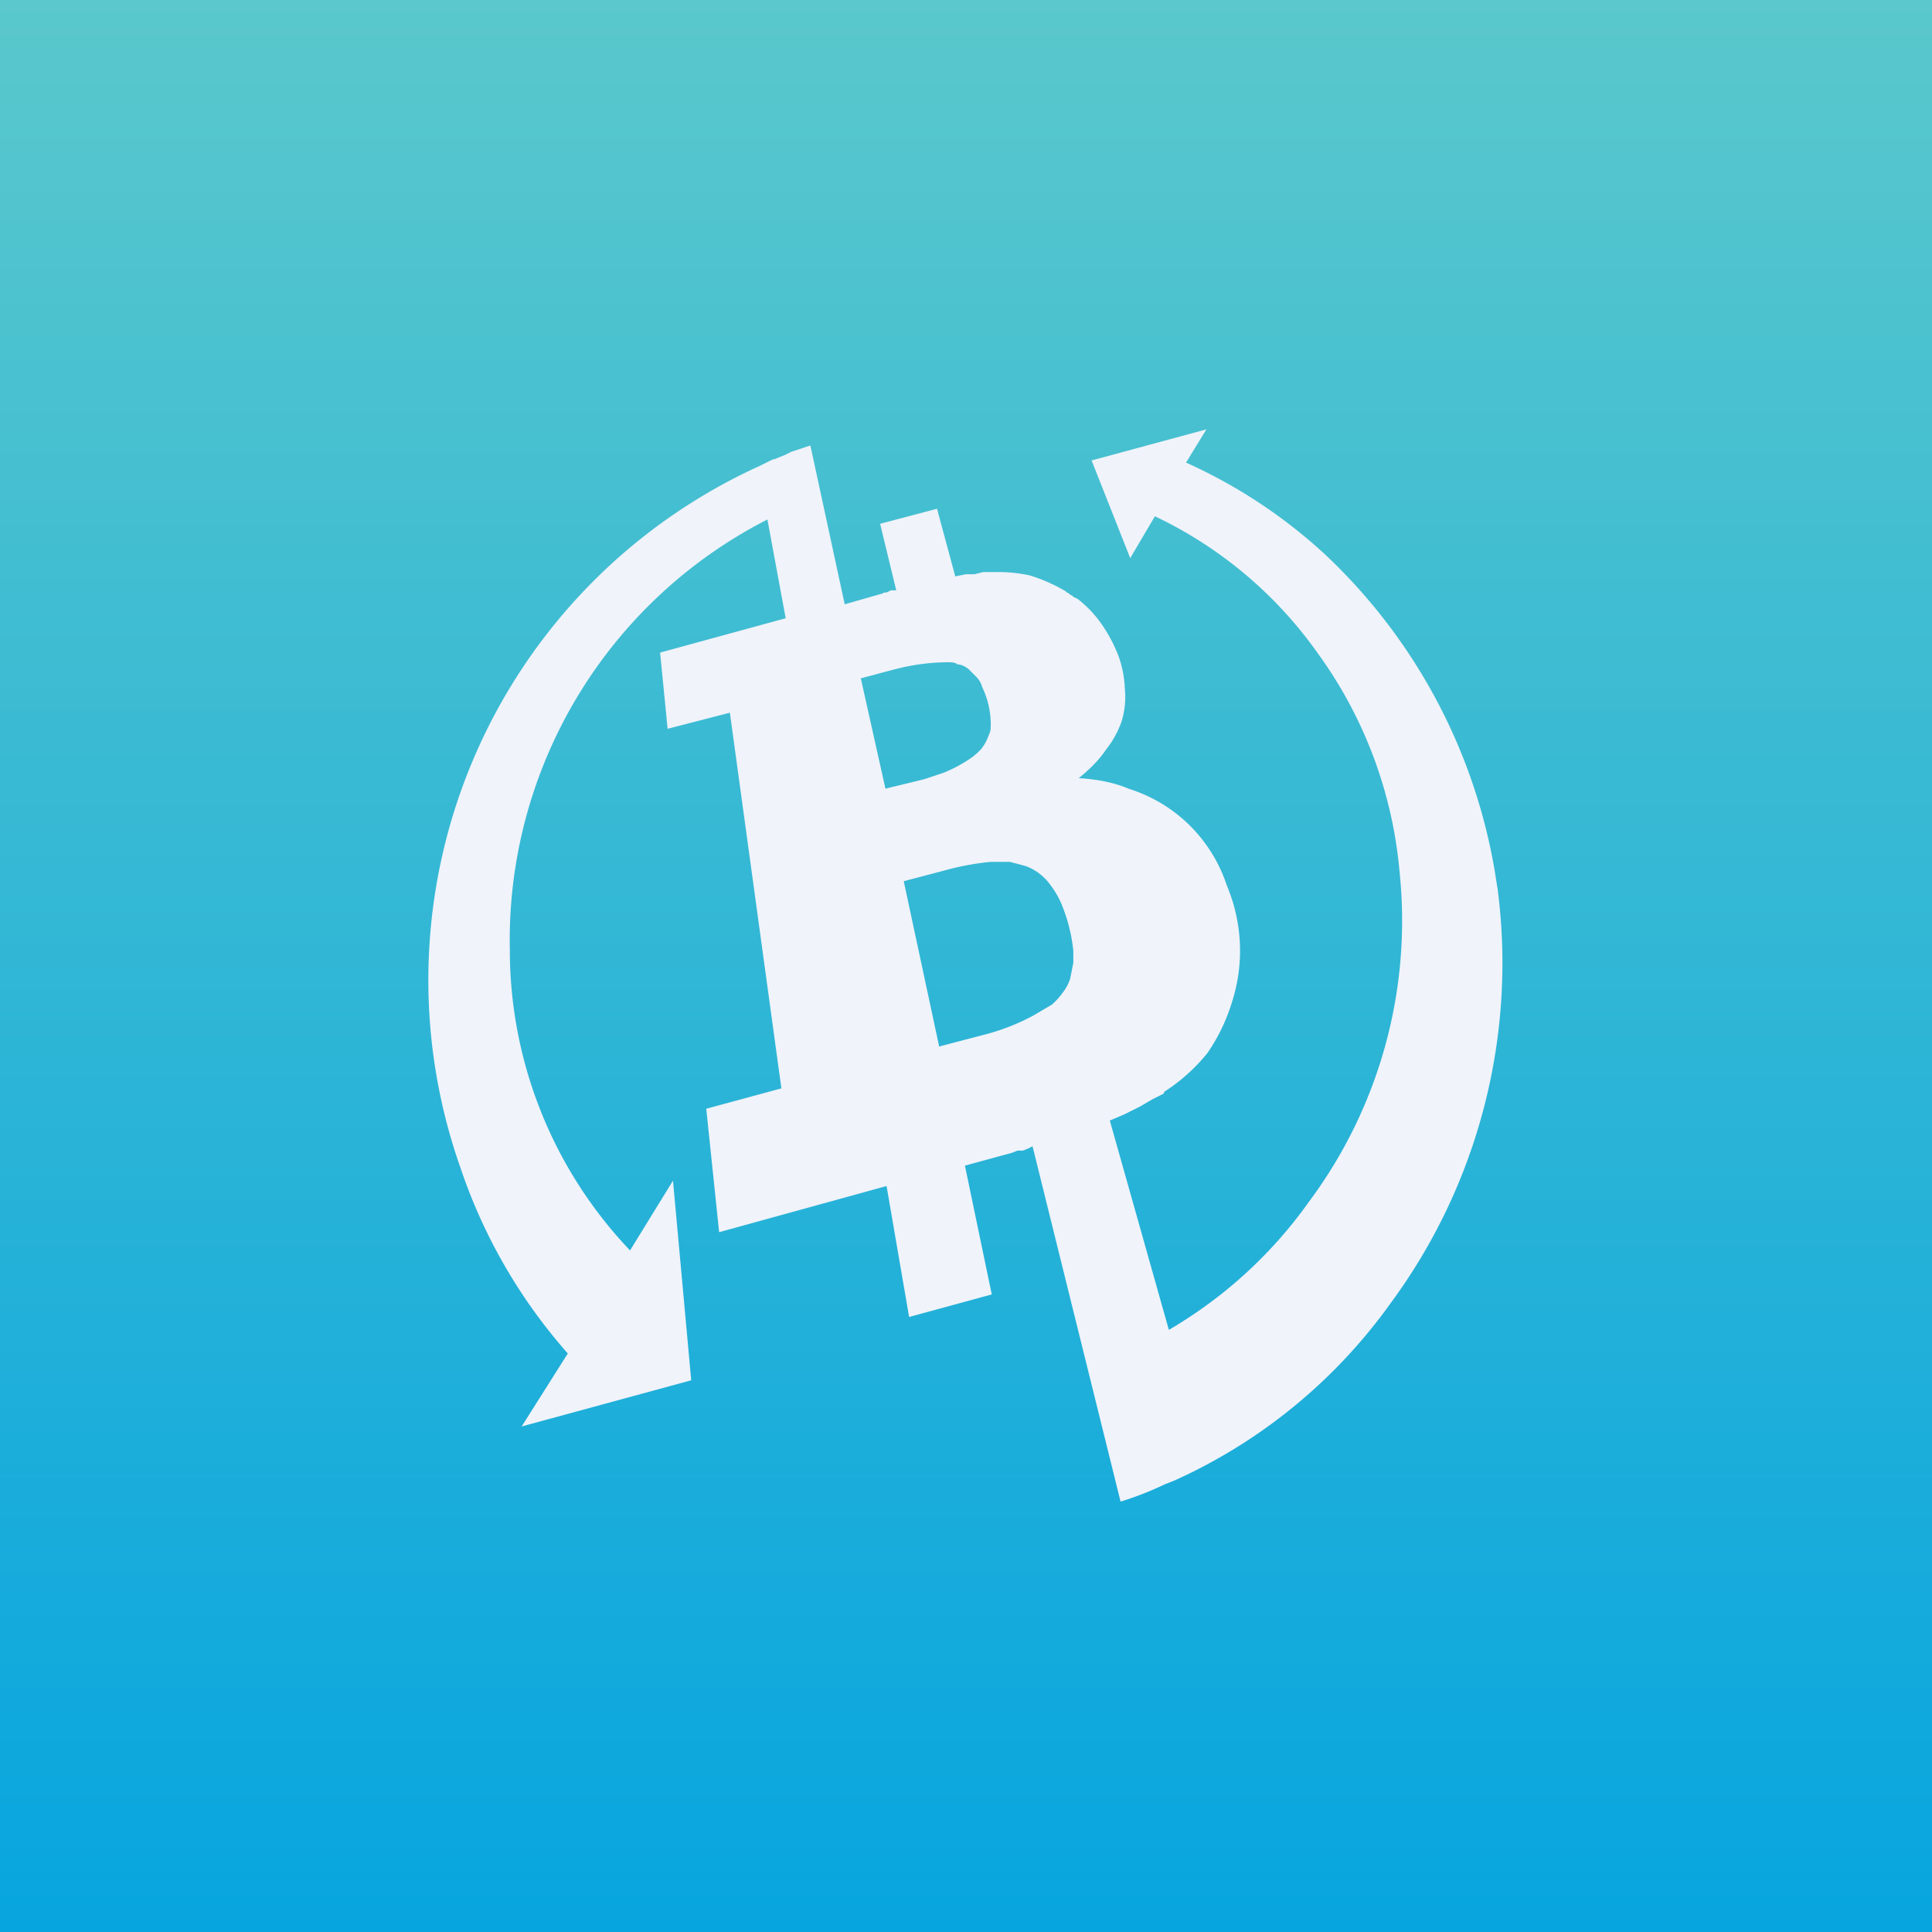
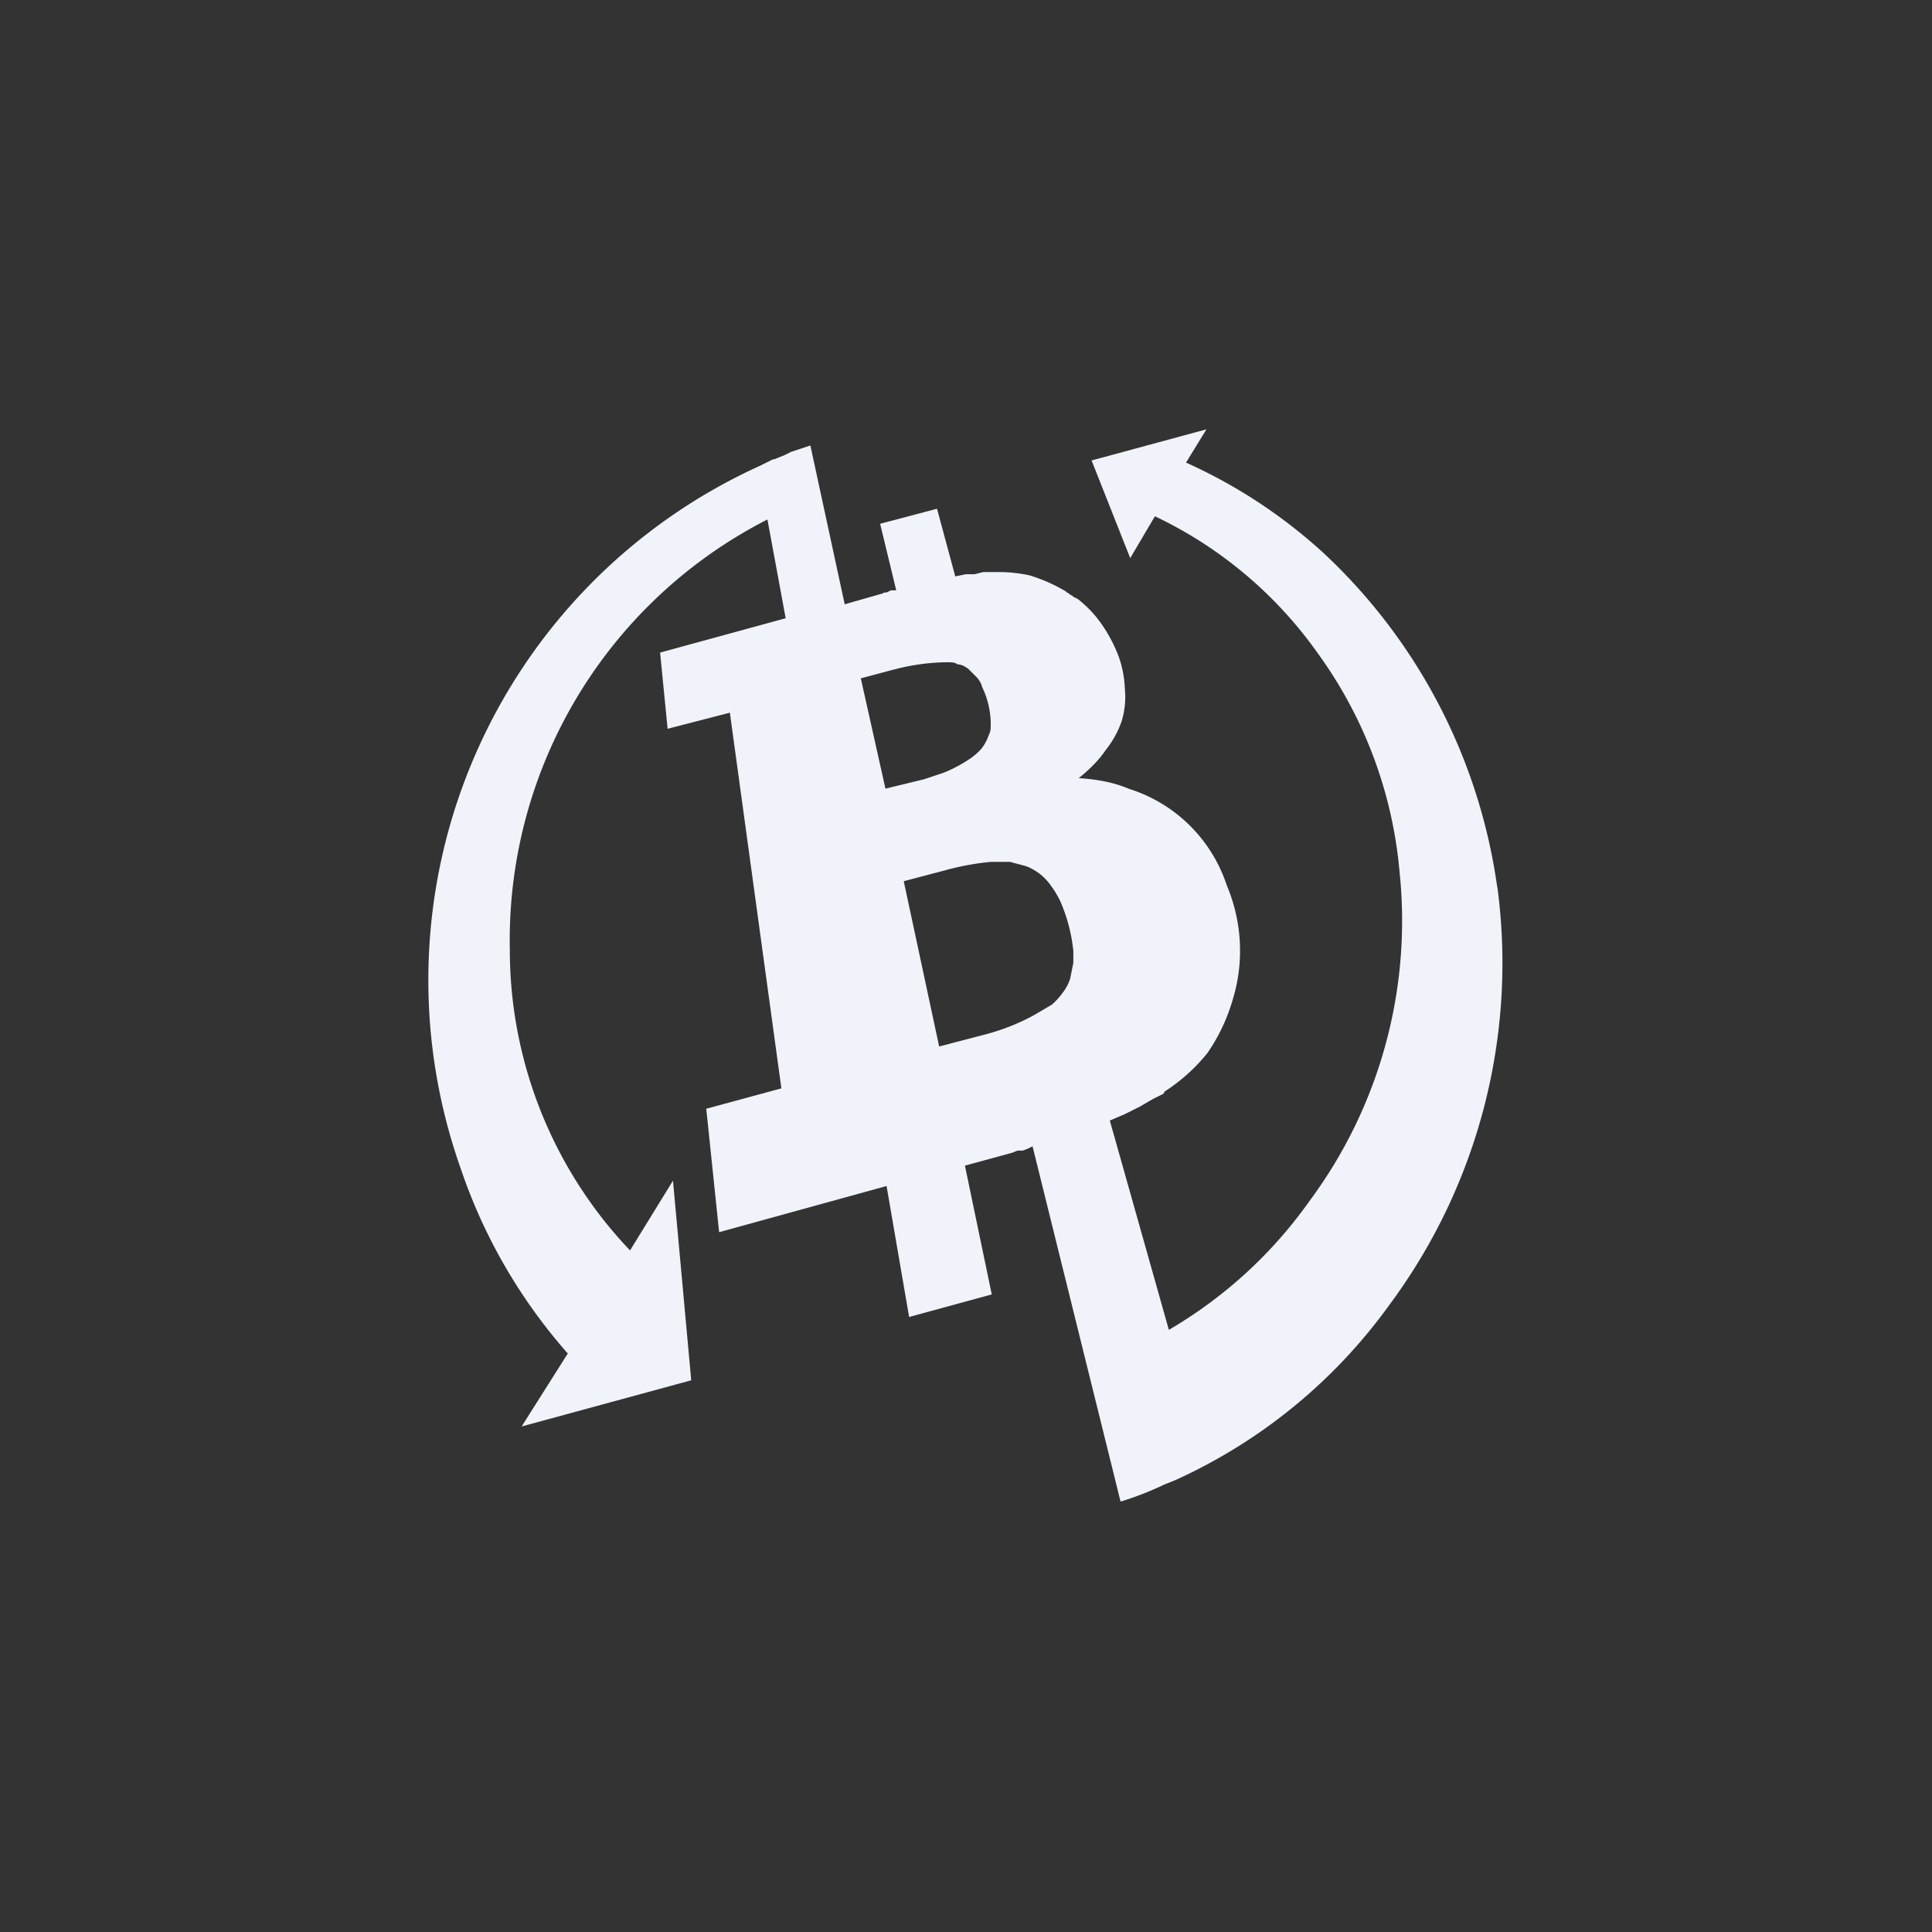
<svg xmlns="http://www.w3.org/2000/svg" width="18" height="18" viewBox="0 0 18 18">
  <rect x="0" y="0" width="18" height="18" fill="#333333" stroke="none" />
-   <path fill="url(#aqlzefpnl)" d="M0 0h18v18H0z" />
  <path d="M13.95 8.27a5.25 5.25 0 0 0-1.6-3.1 4.82 4.82 0 0 0-1.3-.86l.19-.31-1.07.29.36.91.23-.39a3.91 3.91 0 0 1 1.52 1.28 4.07 4.07 0 0 1 .76 2.04 4.38 4.38 0 0 1-.84 3.06c-.34.48-.78.89-1.31 1.2l-.55-1.95.14-.06.14-.07.12-.07.1-.05.01-.02a1.68 1.68 0 0 0 .4-.36 1.72 1.72 0 0 0 .23-.48 1.56 1.56 0 0 0-.05-1.08 1.4 1.4 0 0 0-.91-.9c-.14-.06-.3-.09-.47-.1.1-.08.19-.17.25-.26a.91.91 0 0 0 .15-.27c.03-.1.04-.2.03-.3a1 1 0 0 0-.06-.31 1.4 1.4 0 0 0-.16-.3 1.06 1.06 0 0 0-.22-.23L10 5.56H10l-.01-.01-.02-.01-.01-.01-.02-.01-.01-.01a1.5 1.5 0 0 0-.34-.15 1.42 1.42 0 0 0-.25-.03h-.18l-.08.02H9l-.1.02-.17-.63-.53.14.15.62H8.3l-.02.01-.02.01h-.02l-.02.01-.35.1-.32-1.48-.06.02-.06.02-.06.02-.06.03-.1.04H7.2l-.12.06a5.26 5.26 0 0 0-2.79 6.54 5.04 5.04 0 0 0 1 1.73l-.43.68 1.58-.43L6.27 11l-.4.65a4.06 4.06 0 0 1-1.12-2.8 4.4 4.4 0 0 1 2.4-4.01l.17.92-1.17.32.07.71.58-.15.48 3.5-.7.19.12 1.15 1.56-.43.21 1.22.77-.21-.25-1.2.44-.12.05-.02h.05l.05-.02.04-.02.82 3.31a2.94 2.94 0 0 0 .41-.16l.1-.04a5 5 0 0 0 2-1.64 5.34 5.34 0 0 0 1-3.89Zm-5.7-.92-.23-1.03.3-.08.04-.01a2 2 0 0 1 .46-.06c.04 0 .08 0 .1.02.04 0 .07.02.1.04l.07.07c.03.03.05.06.06.1a.8.8 0 0 1 .08.38c0 .04-.02.07-.03.1a.4.4 0 0 1-.06.1.6.6 0 0 1-.09.08 1.32 1.32 0 0 1-.26.14l-.18.06-.37.09ZM10 8.97l-.03.15a.43.43 0 0 1-.07.13.64.64 0 0 1-.1.11l-.17.1a2.02 2.02 0 0 1-.46.18l-.42.11-.33-1.54.38-.1a2.45 2.45 0 0 1 .43-.08h.18l.15.04a.5.5 0 0 1 .23.18.88.88 0 0 1 .09.15 1.55 1.55 0 0 1 .12.46v.1Z" fill="#F0F3FA" />
  <defs>
    <linearGradient id="aqlzefpnl" x1="9" y1="0" x2="9" y2="18" gradientUnits="userSpaceOnUse">
      <stop stop-color="#5AC8CC" />
      <stop offset="1" stop-color="#07A5DF" />
    </linearGradient>
  </defs>
</svg>